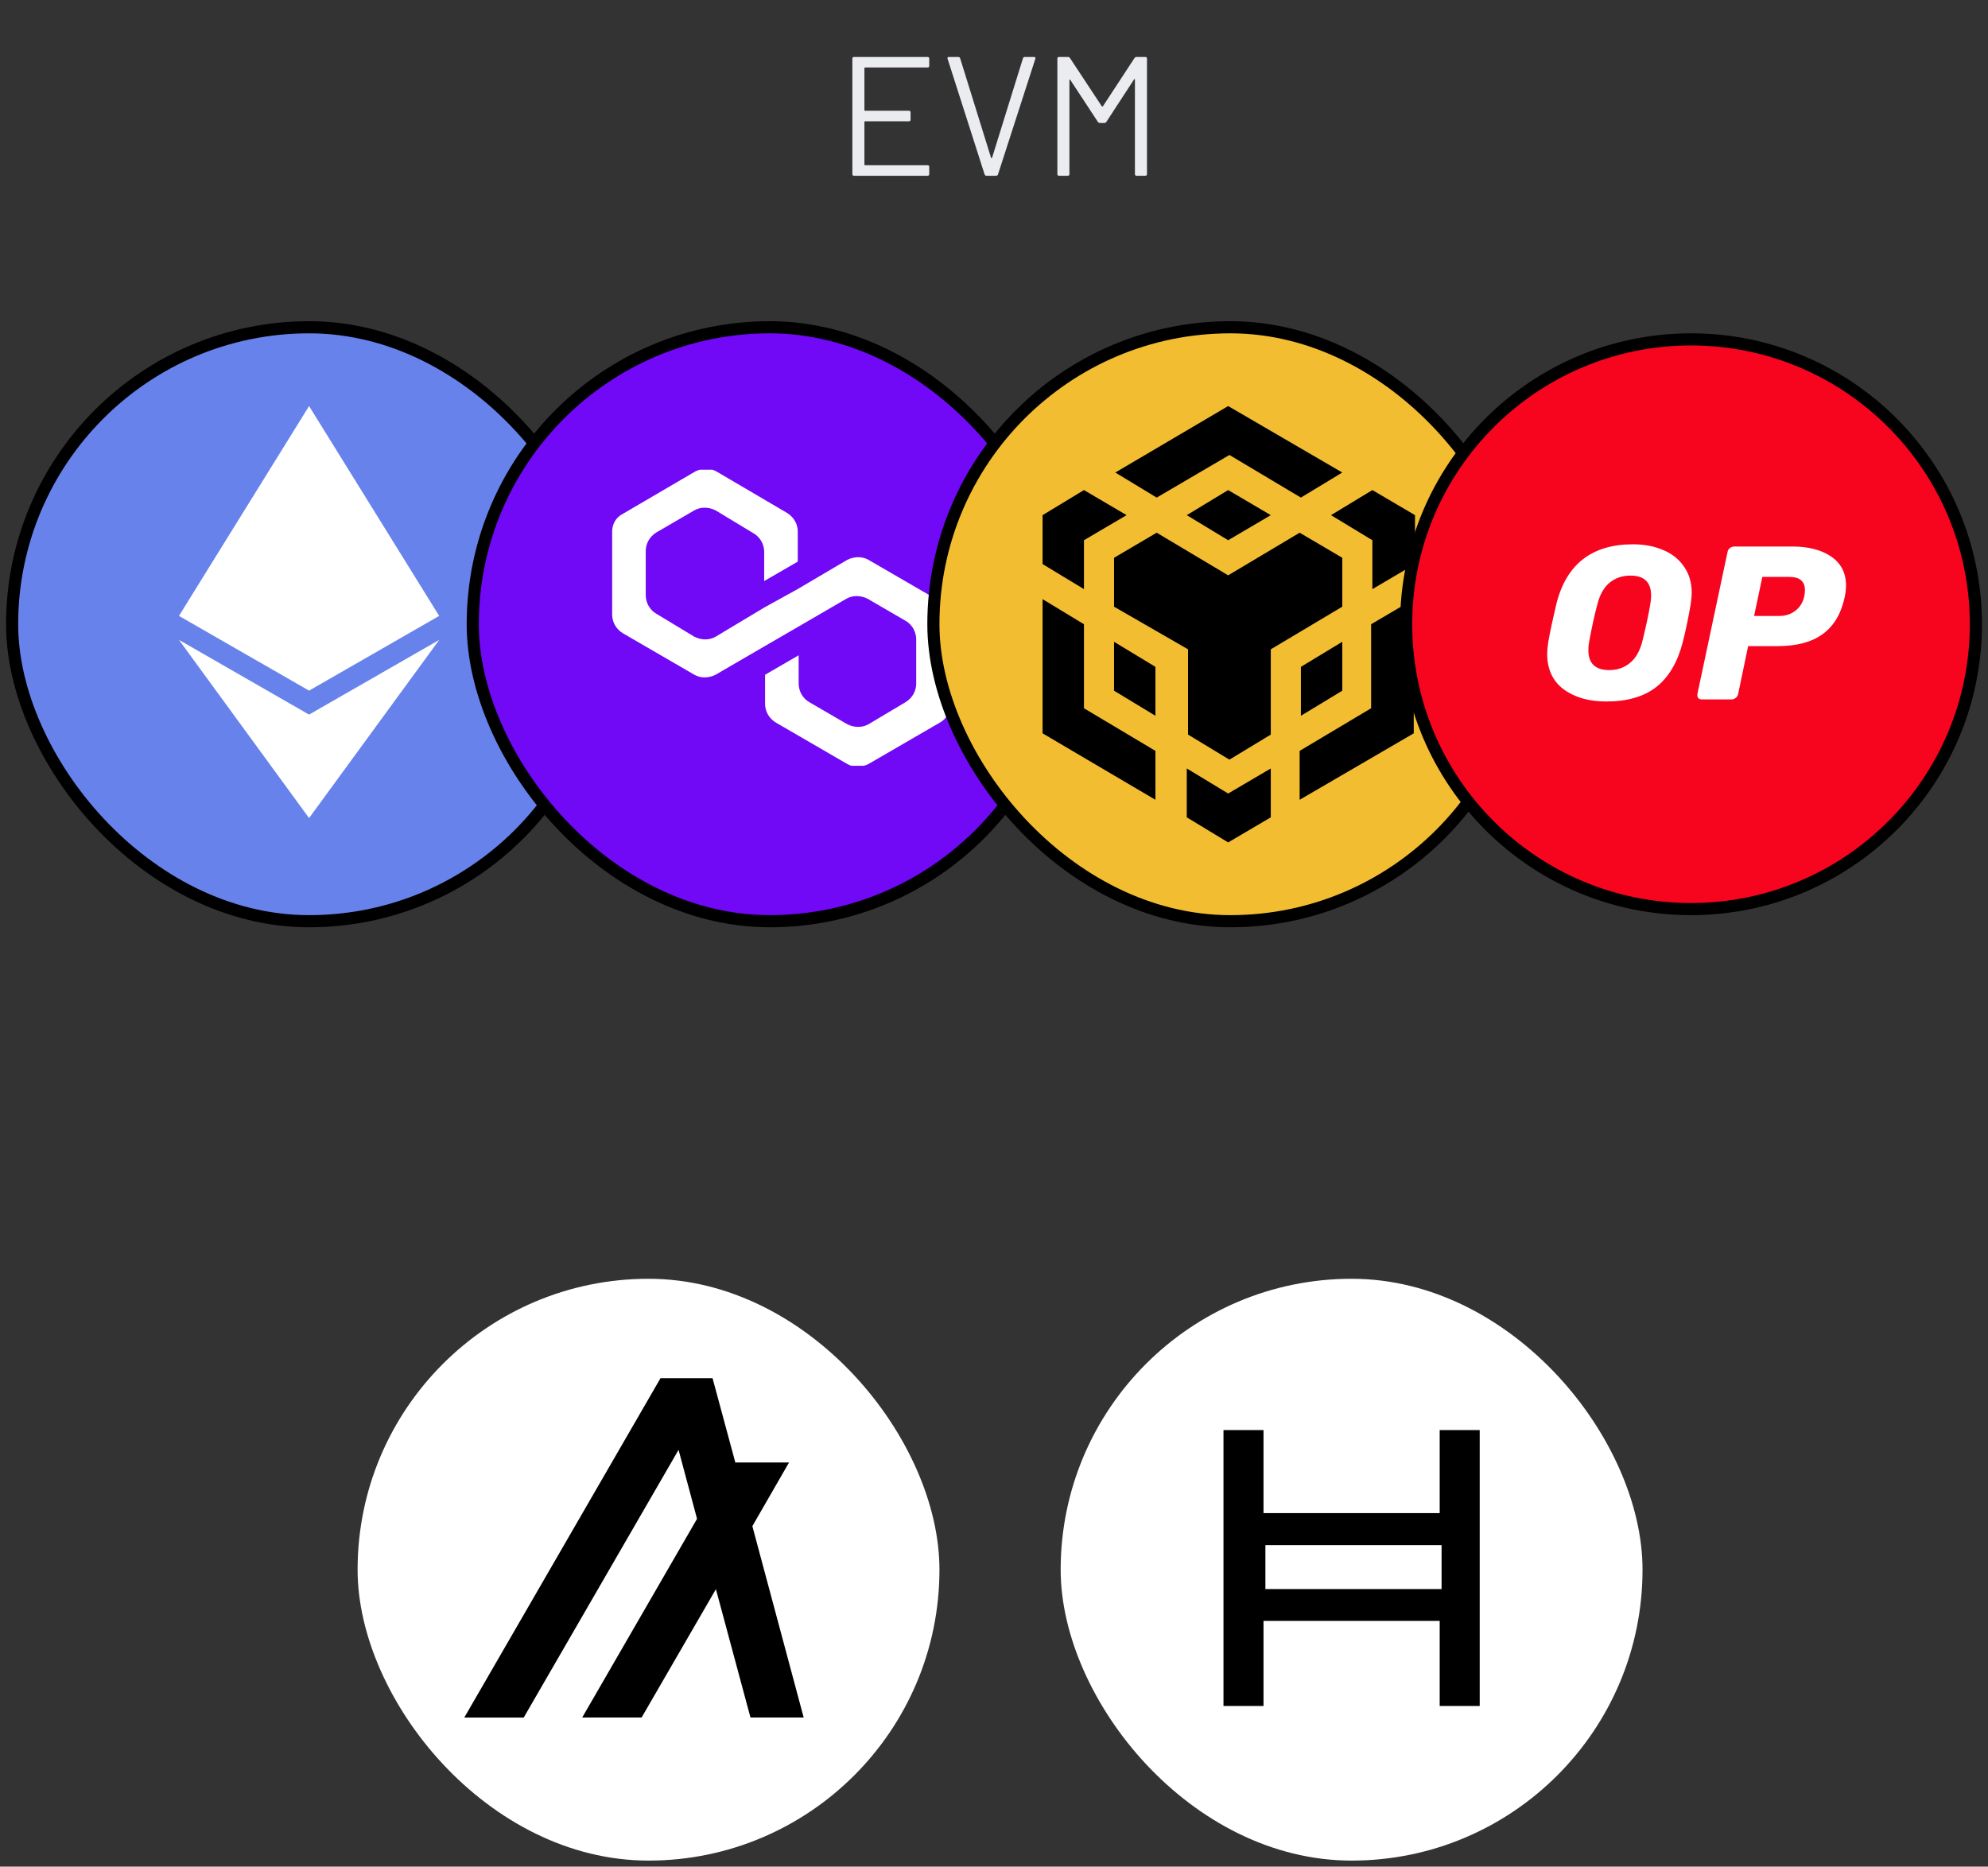
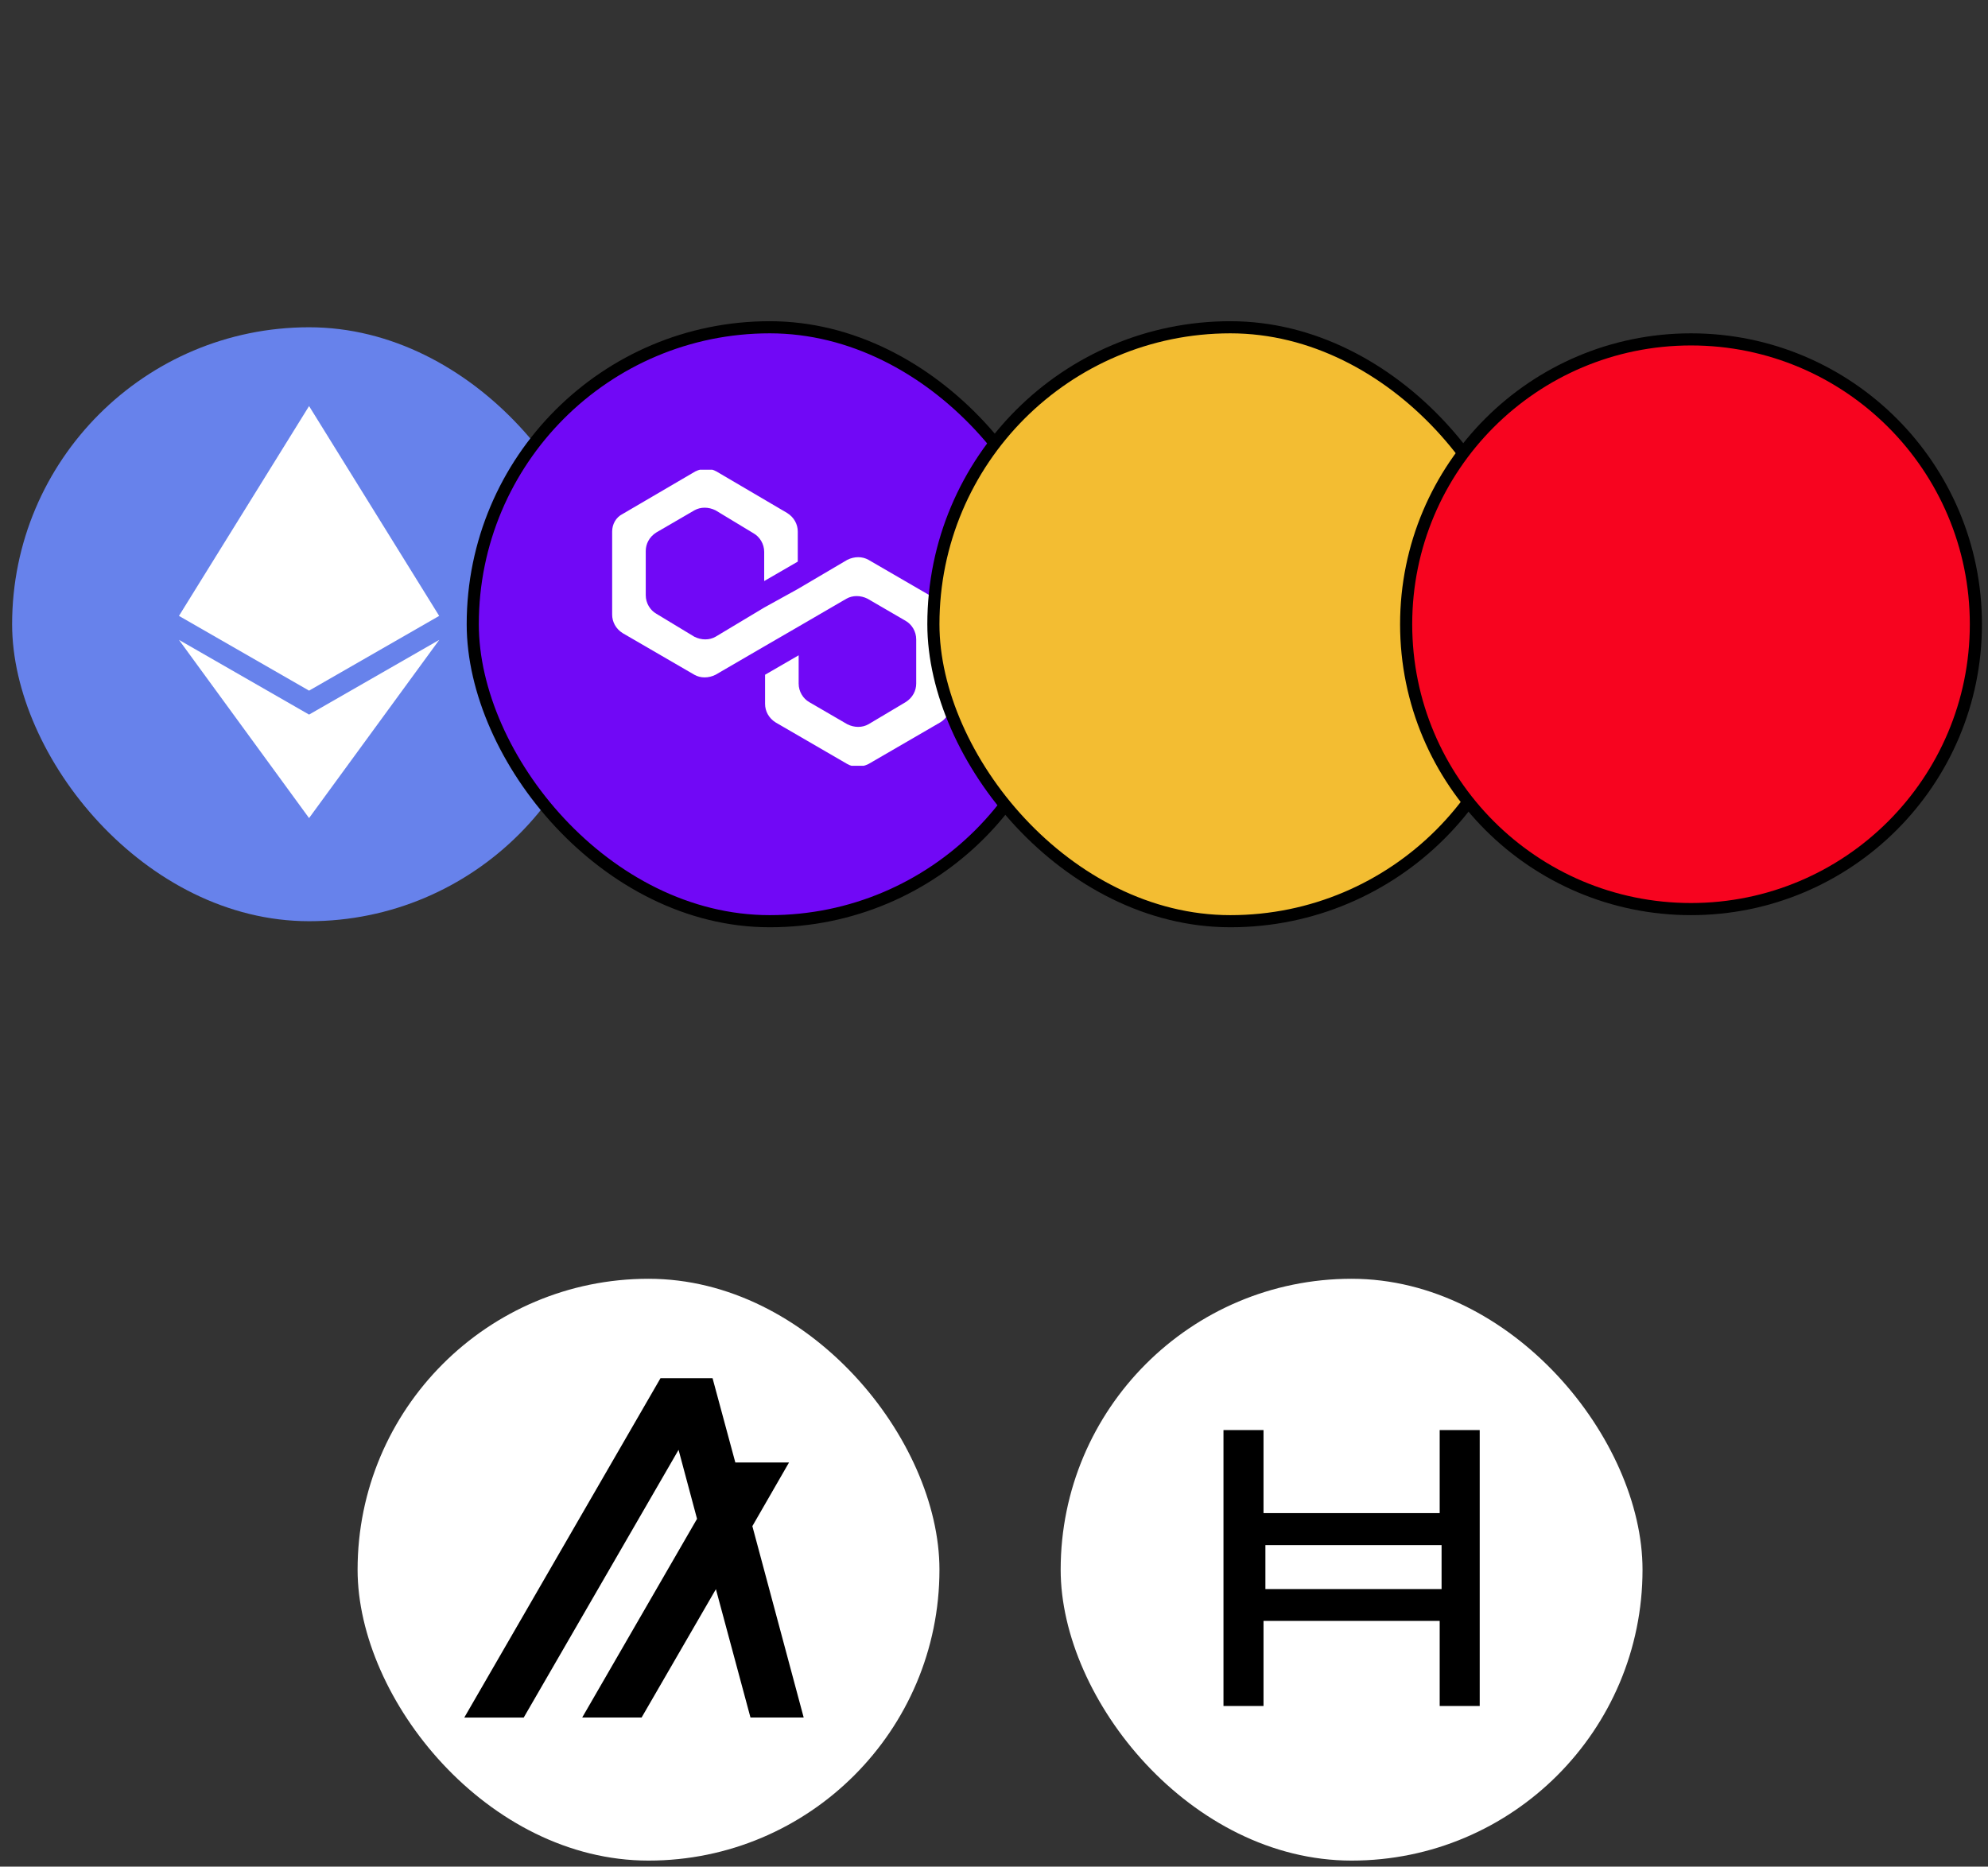
<svg xmlns="http://www.w3.org/2000/svg" width="164" height="154" viewBox="0 0 164 154" fill="none">
  <rect x="0" y="0" width="164" height="154" fill="#333333" stroke="none" />
-   <path d="M76.658 5.428C76.658 5.521 76.611 5.568 76.518 5.568H71.366C71.329 5.568 71.31 5.587 71.31 5.624V9.082C71.31 9.119 71.329 9.138 71.366 9.138H74.978C75.071 9.138 75.118 9.185 75.118 9.278V9.866C75.118 9.959 75.071 10.006 74.978 10.006H71.366C71.329 10.006 71.31 10.025 71.31 10.062V13.576C71.31 13.613 71.329 13.632 71.366 13.632H76.518C76.611 13.632 76.658 13.679 76.658 13.772V14.36C76.658 14.453 76.611 14.5 76.518 14.5H70.456C70.363 14.5 70.316 14.453 70.316 14.36V4.84C70.316 4.747 70.363 4.7 70.456 4.7H76.518C76.611 4.7 76.658 4.747 76.658 4.84V5.428ZM81.392 14.5C81.308 14.5 81.252 14.463 81.224 14.388L78.172 4.854L78.158 4.798C78.158 4.733 78.2 4.7 78.284 4.7H79.04C79.124 4.7 79.18 4.737 79.208 4.812L81.756 13.016C81.765 13.035 81.779 13.044 81.798 13.044C81.817 13.044 81.831 13.035 81.84 13.016L84.388 4.812C84.416 4.737 84.472 4.7 84.556 4.7H85.298C85.401 4.7 85.438 4.751 85.41 4.854L82.33 14.388C82.302 14.463 82.246 14.5 82.162 14.5H81.392ZM93.584 4.798C93.631 4.733 93.687 4.7 93.752 4.7H94.48C94.573 4.7 94.62 4.747 94.62 4.84V14.36C94.62 14.453 94.573 14.5 94.48 14.5H93.766C93.673 14.5 93.626 14.453 93.626 14.36V6.576C93.626 6.548 93.617 6.529 93.598 6.52C93.579 6.511 93.565 6.52 93.556 6.548L91.274 10.048C91.227 10.113 91.171 10.146 91.106 10.146H90.742C90.677 10.146 90.621 10.118 90.574 10.062L88.292 6.59C88.283 6.562 88.269 6.553 88.25 6.562C88.231 6.571 88.222 6.59 88.222 6.618V14.36C88.222 14.453 88.175 14.5 88.082 14.5H87.368C87.275 14.5 87.228 14.453 87.228 14.36V4.84C87.228 4.747 87.275 4.7 87.368 4.7H88.096C88.171 4.7 88.227 4.728 88.264 4.784L90.896 8.774C90.905 8.783 90.919 8.788 90.938 8.788C90.957 8.788 90.971 8.783 90.98 8.774L93.584 4.798Z" fill="#EAECF0" />
  <rect x="1" y="27" width="49" height="49" rx="24.5" fill="#6782EB" />
-   <rect x="1" y="27" width="49" height="49" rx="24.5" stroke="black" />
  <g clip-path="url(#clip0_2013_34)">
    <path fill-rule="evenodd" clip-rule="evenodd" d="M25.496 33.5L25.496 33.5V33.5L36.23 50.812L25.496 56.978V56.979L25.496 56.979L25.496 56.978L14.763 50.812L25.496 33.501L25.496 33.5L25.496 33.5ZM25.496 67.492V67.492L14.763 52.79L25.496 58.954L36.236 52.79L25.496 67.492L25.496 67.492Z" fill="white" />
  </g>
  <rect x="39" y="27" width="49" height="49" rx="24.5" fill="#7108F6" />
  <rect x="39" y="27" width="49" height="49" rx="24.5" stroke="black" />
  <g clip-path="url(#clip1_2013_34)">
    <path d="M71.646 46.187C71.135 45.896 70.479 45.896 69.896 46.187L65.812 48.594L63.042 50.125L59.031 52.531C58.521 52.823 57.865 52.823 57.281 52.531L54.146 50.635C53.635 50.344 53.271 49.76 53.271 49.104V45.458C53.271 44.875 53.562 44.292 54.146 43.927L57.281 42.104C57.792 41.812 58.448 41.812 59.031 42.104L62.167 44C62.677 44.292 63.042 44.875 63.042 45.531V47.937L65.812 46.333V43.854C65.812 43.271 65.521 42.687 64.938 42.323L59.104 38.896C58.594 38.604 57.938 38.604 57.354 38.896L51.375 42.396C50.792 42.687 50.5 43.271 50.5 43.854V50.708C50.5 51.292 50.792 51.875 51.375 52.239L57.281 55.667C57.792 55.958 58.448 55.958 59.031 55.667L63.042 53.333L65.812 51.729L69.823 49.396C70.333 49.104 70.99 49.104 71.573 49.396L74.708 51.219C75.219 51.51 75.583 52.094 75.583 52.75V56.396C75.583 56.979 75.292 57.562 74.708 57.927L71.646 59.75C71.135 60.042 70.479 60.042 69.896 59.75L66.76 57.927C66.25 57.635 65.885 57.052 65.885 56.396V54.062L63.115 55.667V58.073C63.115 58.656 63.406 59.239 63.99 59.604L69.896 63.031C70.406 63.323 71.062 63.323 71.646 63.031L77.552 59.604C78.062 59.312 78.427 58.729 78.427 58.073V51.146C78.427 50.562 78.135 49.979 77.552 49.614L71.646 46.187Z" fill="white" />
  </g>
  <rect x="77" y="27" width="49" height="49" rx="24.5" fill="#F3BD32" />
  <rect x="77" y="27" width="49" height="49" rx="24.5" stroke="black" />
-   <path d="M104.834 63.397V67.431L101.317 69.5L97.903 67.431V63.397L101.317 65.466L104.834 63.397ZM86.007 49.431L89.421 51.5V58.431L95.317 61.948V65.983L86.007 60.5V49.431ZM116.628 49.431V60.5L107.214 65.983V61.948L113.11 58.431V51.5L116.628 49.431ZM107.214 43.948L110.731 46.017V50.052L104.834 53.569V60.603L101.421 62.672L98.007 60.603V53.569L91.903 50.052V46.017L95.421 43.948L101.317 47.465L107.214 43.948ZM91.903 52.948L95.317 55.017V59.052L91.903 56.983V52.948ZM110.731 52.948V56.983L107.317 59.052V55.017L110.731 52.948ZM89.421 40.431L92.938 42.5L89.421 44.569V48.603L86.007 46.535V42.5L89.421 40.431ZM113.214 40.431L116.731 42.5V46.535L113.214 48.603V44.569L109.8 42.5L113.214 40.431ZM101.317 40.431L104.834 42.5L101.317 44.569L97.903 42.5L101.317 40.431ZM101.317 33.5L110.731 38.983L107.317 41.052L101.421 37.535L95.421 41.052L92.007 38.983L101.317 33.5Z" fill="black" />
  <g clip-path="url(#clip2_2013_34)">
    <path d="M163 51.5C163 64.479 152.479 75 139.5 75C126.521 75 116 64.479 116 51.5C116 38.521 126.521 28 139.5 28C152.479 28 163 38.521 163 51.5Z" fill="#F7041F" stroke="black" />
-     <path d="M132.502 57.874C131.072 57.874 129.9 57.538 128.988 56.866C128.086 56.185 127.635 55.206 127.635 53.948C127.635 53.679 127.664 53.362 127.721 52.978C127.875 52.114 128.096 51.078 128.384 49.858C129.2 46.556 131.312 44.905 134.71 44.905C135.632 44.905 136.467 45.058 137.196 45.375C137.926 45.673 138.502 46.134 138.924 46.748C139.347 47.353 139.558 48.073 139.558 48.908C139.558 49.158 139.529 49.474 139.472 49.858C139.289 50.924 139.078 51.97 138.819 52.978C138.396 54.62 137.676 55.858 136.64 56.674C135.612 57.481 134.23 57.874 132.502 57.874ZM132.761 55.282C133.433 55.282 134 55.081 134.47 54.687C134.95 54.294 135.296 53.689 135.497 52.863C135.776 51.73 135.987 50.751 136.131 49.906C136.179 49.657 136.208 49.398 136.208 49.129C136.208 48.034 135.641 47.487 134.499 47.487C133.827 47.487 133.251 47.689 132.771 48.082C132.3 48.476 131.964 49.081 131.763 49.906C131.542 50.713 131.331 51.692 131.11 52.863C131.062 53.103 131.033 53.353 131.033 53.622C131.024 54.735 131.609 55.282 132.761 55.282Z" fill="white" />
-     <path d="M140.393 57.702C140.258 57.702 140.162 57.663 140.085 57.577C140.028 57.481 140.009 57.375 140.028 57.25L142.514 45.538C142.533 45.404 142.601 45.298 142.716 45.212C142.821 45.126 142.937 45.087 143.061 45.087H147.852C149.186 45.087 150.252 45.366 151.058 45.913C151.874 46.47 152.287 47.266 152.287 48.313C152.287 48.61 152.249 48.927 152.181 49.254C151.884 50.636 151.279 51.654 150.357 52.316C149.455 52.978 148.217 53.305 146.642 53.305H144.213L143.388 57.25C143.359 57.385 143.301 57.49 143.186 57.577C143.081 57.663 142.965 57.702 142.841 57.702H140.393ZM146.767 50.818C147.276 50.818 147.708 50.684 148.082 50.406C148.466 50.127 148.716 49.734 148.841 49.215C148.879 49.014 148.898 48.831 148.898 48.678C148.898 48.332 148.793 48.063 148.591 47.881C148.389 47.689 148.034 47.593 147.545 47.593H145.385L144.703 50.818H146.767Z" fill="white" />
  </g>
  <rect x="29.5" y="105.5" width="48" height="48" rx="24" fill="white" />
  <path d="M66.3 141.696H61.91L59.059 131.107L52.929 141.696H48.029L57.502 125.305L55.978 119.613L43.203 141.701H38.3L54.489 113.701H58.782L60.661 120.657H65.09L62.066 125.908L66.3 141.696Z" fill="black" />
  <rect x="87.5" y="105.5" width="48" height="48" rx="24" fill="white" />
  <path d="M122.069 140.745H118.767V133.725H104.233V140.745H100.931V117.982H104.233V124.833H118.767V117.982H122.069L122.069 140.745ZM104.389 131.099H118.923V127.472H104.389V131.099Z" fill="black" />
  <defs>
    <clipPath id="clip0_2013_34">
      <rect width="21.474" height="34" fill="white" transform="translate(14.763 33.5)" />
    </clipPath>
    <clipPath id="clip1_2013_34">
      <rect width="28" height="24.427" fill="white" transform="translate(50.5 38.75)" />
    </clipPath>
    <clipPath id="clip2_2013_34">
      <rect width="48" height="48" fill="white" transform="translate(115.5 27.5)" />
    </clipPath>
  </defs>
</svg>